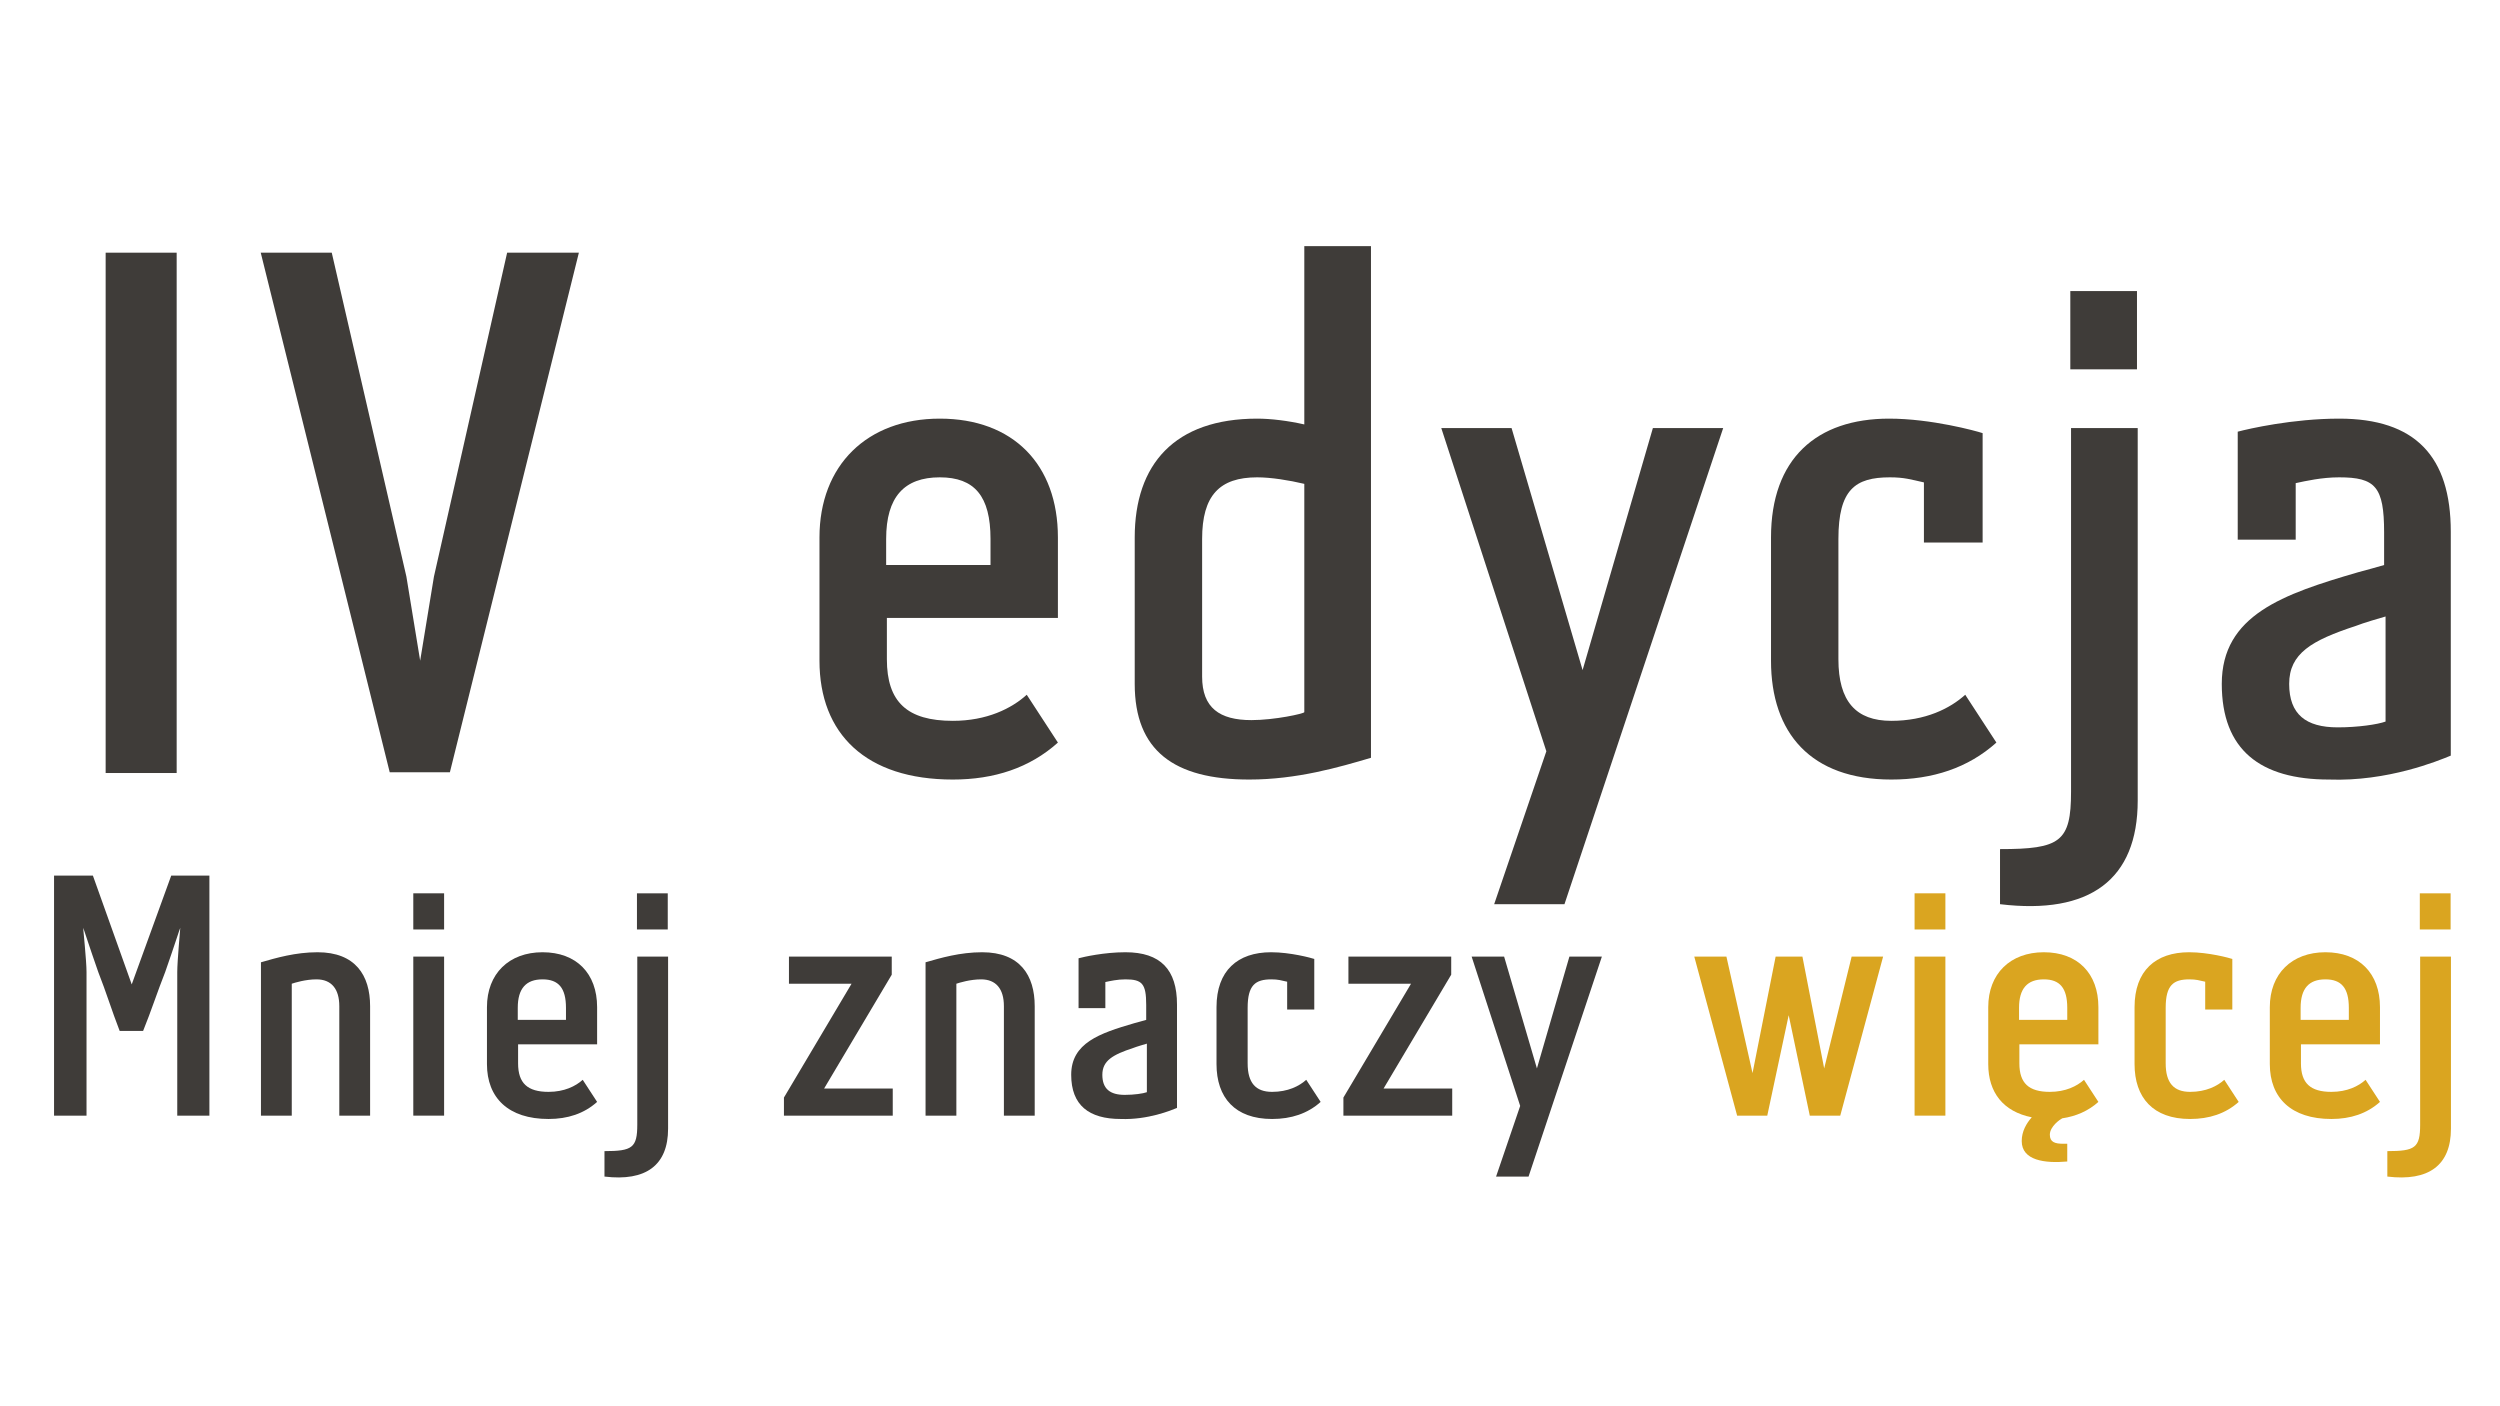
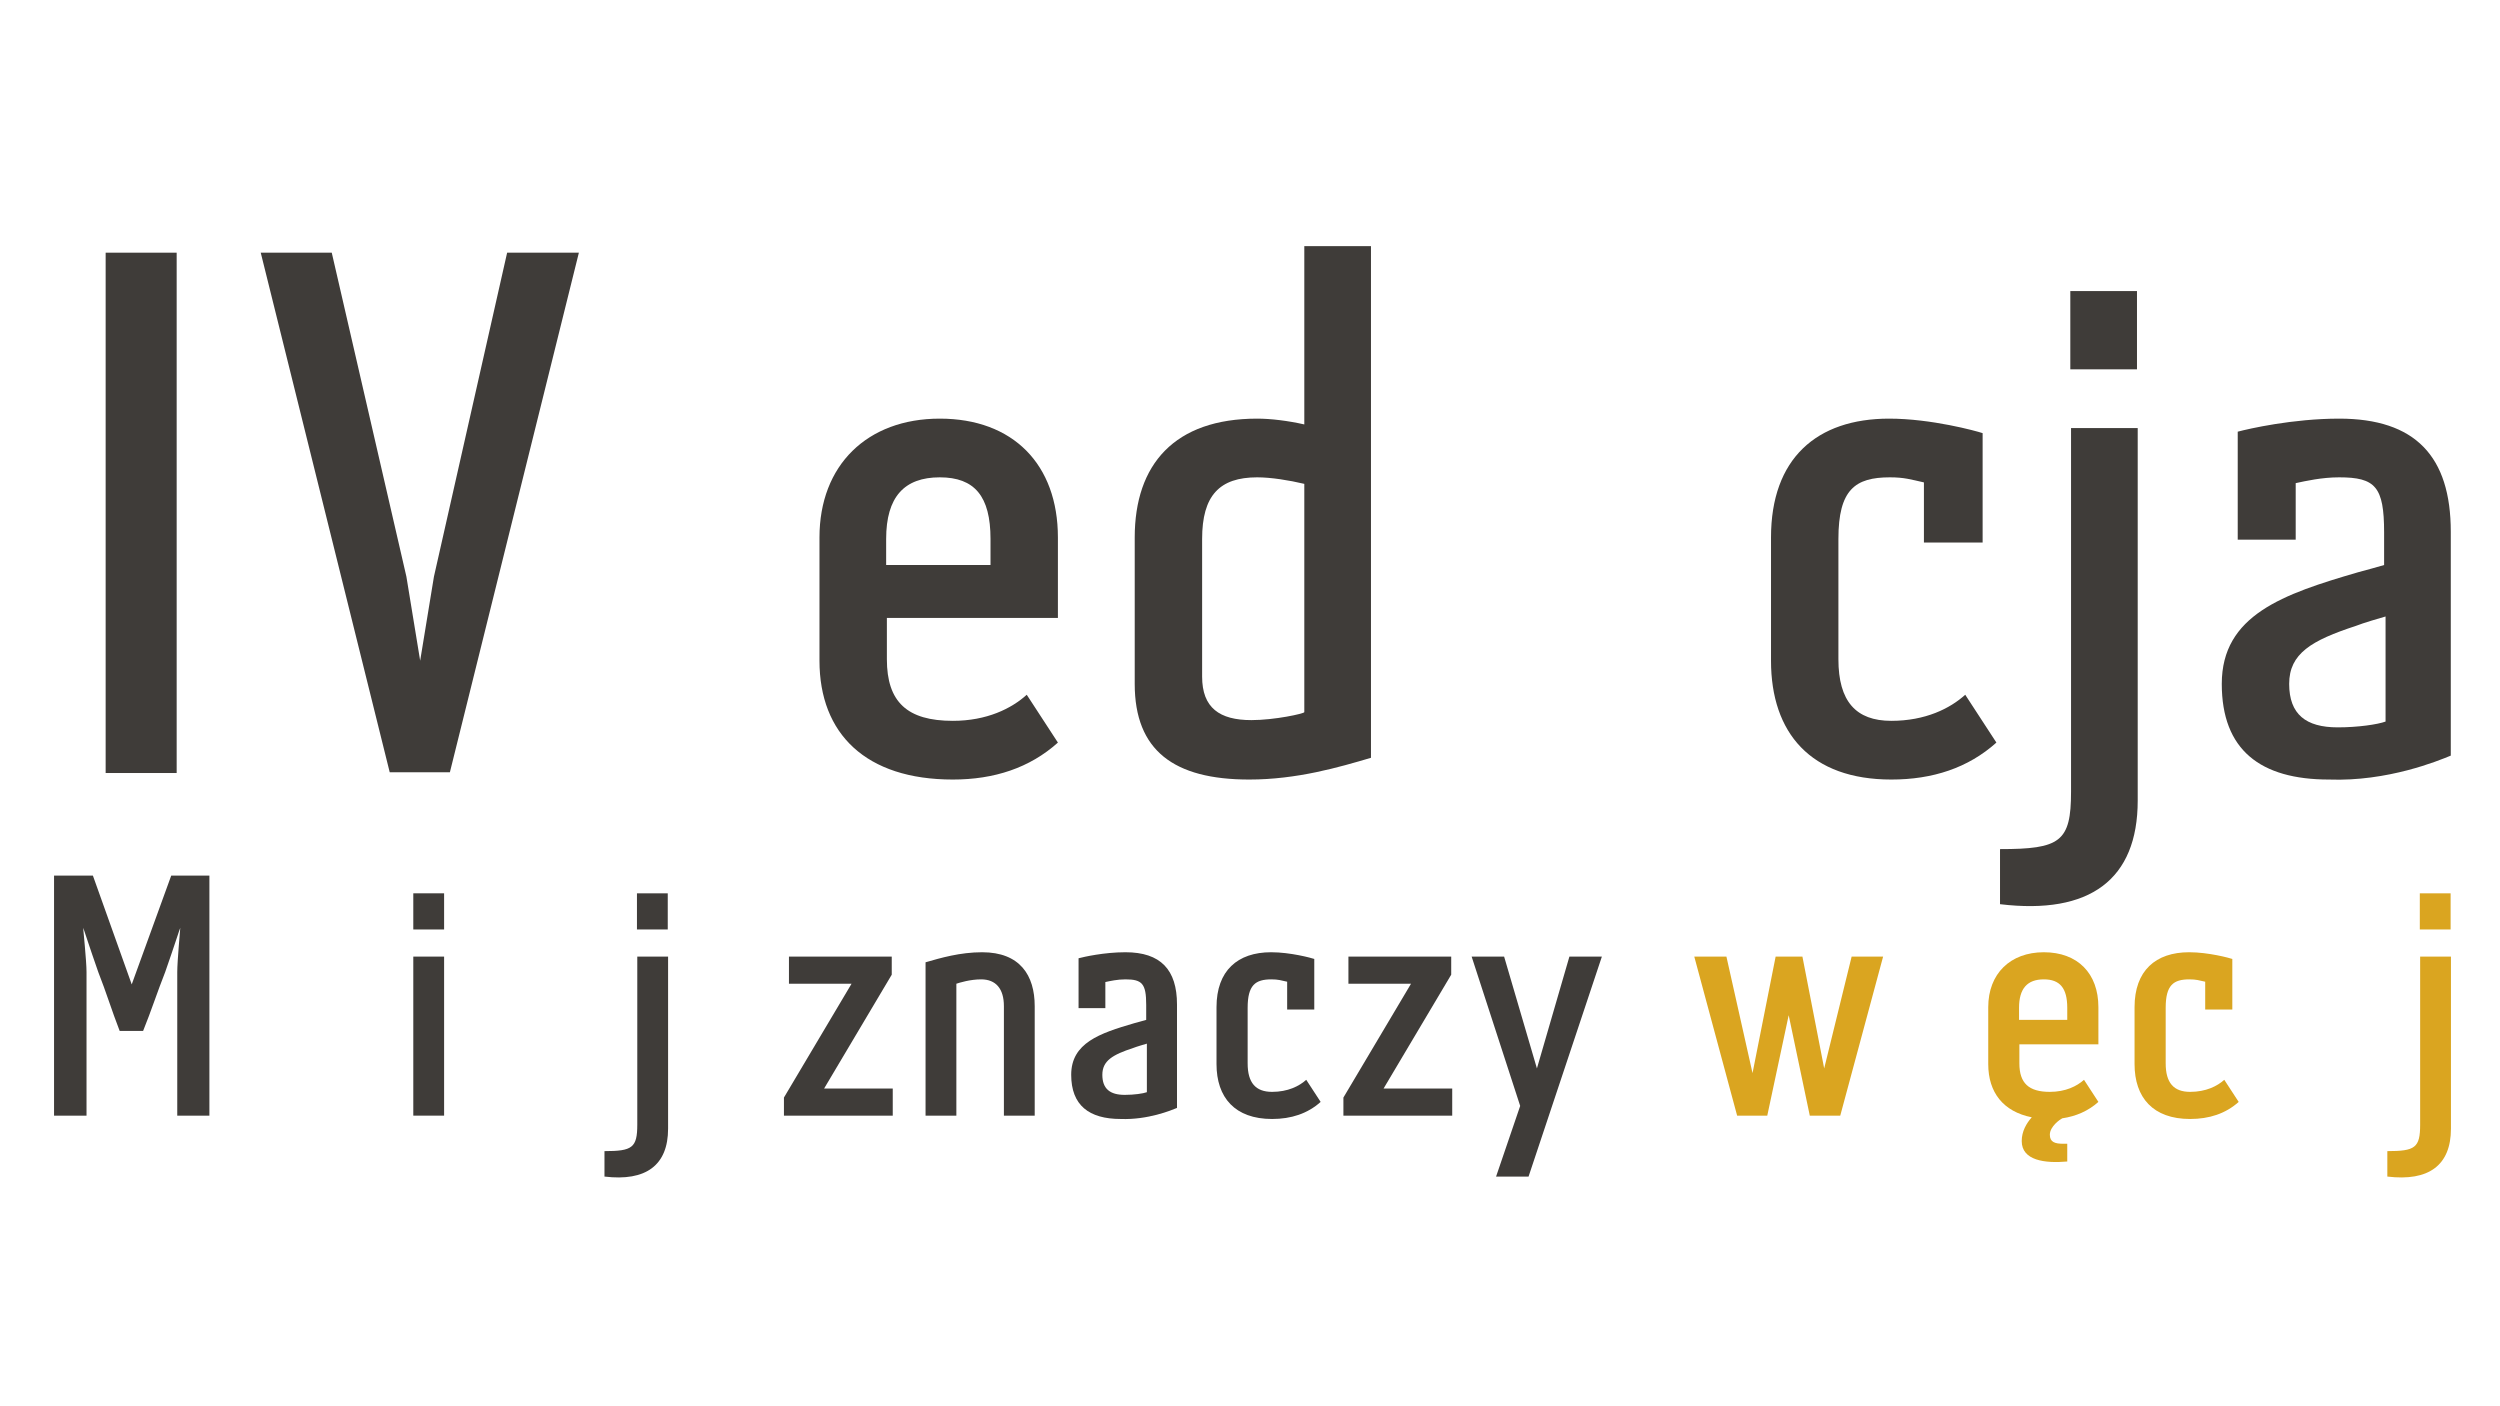
<svg xmlns="http://www.w3.org/2000/svg" width="1920" zoomAndPan="magnify" viewBox="0 0 1440 810" height="1080" preserveAspectRatio="xMidYMid meet" version="1.0">
  <defs>
    <g />
  </defs>
  <g fill="#3f3c39" fill-opacity="1">
    <g transform="translate(30.38, 444.84)">
      <g>
        <path d="M 30.473 0.418 L 71.379 0.418 L 71.379 -299.297 L 30.473 -299.297 Z M 30.473 0.418 " />
      </g>
    </g>
  </g>
  <g fill="#3f3c39" fill-opacity="1">
    <g transform="translate(140.581, 444.84)">
      <g>
        <path d="M 151.527 -299.297 L 109.367 -112.707 L 101.434 -64.285 L 93.504 -112.707 L 50.508 -299.297 L 9.602 -299.297 L 83.902 0 L 118.551 0 L 192.852 -299.297 Z M 151.527 -299.297 " />
      </g>
    </g>
  </g>
  <g fill="#3f3c39" fill-opacity="1">
    <g transform="translate(351.382, 444.84)">
      <g />
    </g>
  </g>
  <g fill="#3f3c39" fill-opacity="1">
    <g transform="translate(451.983, 444.84)">
      <g>
        <path d="M 20.035 -64.285 C 20.035 -22.125 46.754 4.176 96.844 4.176 C 120.637 4.176 141.09 -2.504 157.371 -17.113 L 139.422 -44.664 C 130.656 -36.734 116.461 -29.637 96.844 -29.637 C 70.547 -29.637 58.859 -40.492 58.859 -65.117 L 58.859 -88.914 L 157.371 -88.914 L 157.371 -135.246 C 157.371 -177.406 131.488 -203.707 89.328 -203.707 C 47.586 -203.707 20.035 -176.988 20.035 -135.246 Z M 58.441 -119.383 L 58.441 -134.41 C 58.441 -158.621 68.875 -169.895 89.328 -169.895 C 109.367 -169.895 118.551 -159.039 118.551 -134.41 L 118.551 -119.383 Z M 58.441 -119.383 " />
      </g>
    </g>
  </g>
  <g fill="#3f3c39" fill-opacity="1">
    <g transform="translate(633.564, 444.84)">
      <g>
        <path d="M 90.582 -203.707 C 42.996 -203.707 20.035 -177.406 20.035 -135.246 L 20.035 -50.926 C 20.035 -12.523 42.578 4.176 85.992 4.176 C 113.539 4.176 137.75 -2.922 156.117 -8.348 L 156.117 -303.055 L 117.715 -303.055 L 117.715 -200.367 C 108.531 -202.453 98.512 -203.707 90.582 -203.707 Z M 58.859 -55.102 L 58.859 -134.41 C 58.859 -159.457 68.875 -169.895 90.582 -169.895 C 98.512 -169.895 108.949 -168.223 117.715 -166.137 L 117.715 -34.648 C 117.715 -33.812 100.602 -30.055 87.242 -30.055 C 68.875 -30.055 58.859 -37.152 58.859 -55.102 Z M 58.859 -55.102 " />
      </g>
    </g>
  </g>
  <g fill="#3f3c39" fill-opacity="1">
    <g transform="translate(822.659, 444.84)">
      <g>
-         <path d="M 37.984 75.973 L 78.477 75.973 L 169.895 -198.277 L 129.402 -198.277 L 88.914 -58.859 L 48.004 -198.277 L 7.516 -198.277 L 68.039 -12.105 Z M 37.984 75.973 " />
-       </g>
+         </g>
    </g>
  </g>
  <g fill="#3f3c39" fill-opacity="1">
    <g transform="translate(1000.066, 444.84)">
      <g>
        <path d="M 131.906 -44.664 C 123.141 -36.734 108.949 -29.637 89.328 -29.637 C 68.875 -29.637 58.859 -40.906 58.859 -65.117 L 58.859 -134.41 C 58.859 -162.797 68.457 -169.895 88.496 -169.895 C 96.844 -169.895 100.602 -168.641 108.113 -166.973 L 108.113 -132.324 L 141.926 -132.324 L 141.926 -195.355 C 138.168 -196.609 112.289 -203.707 88.078 -203.707 C 46.336 -203.707 20.035 -180.746 20.035 -135.246 L 20.035 -64.285 C 20.035 -22.543 42.996 4.176 89.328 4.176 C 113.125 4.176 133.578 -2.504 149.855 -17.113 Z M 131.906 -44.664 " />
      </g>
    </g>
  </g>
  <g fill="#3f3c39" fill-opacity="1">
    <g transform="translate(1167.872, 444.84)">
      <g>
        <path d="M 24.629 -232.09 L 63.031 -232.09 L 63.031 -277.172 L 24.629 -277.172 Z M -15.863 75.973 C 35.898 82.234 63.449 61.781 63.449 16.281 L 63.449 -198.277 L 25.047 -198.277 L 25.047 11.27 C 25.047 40.074 18.785 44.246 -15.863 44.246 Z M -15.863 75.973 " />
      </g>
    </g>
  </g>
  <g fill="#3f3c39" fill-opacity="1">
    <g transform="translate(1263.881, 444.84)">
      <g>
        <path d="M 77.641 4.176 C 111.453 5.426 140.672 -6.68 147.77 -9.602 L 147.77 -138.586 C 147.77 -182 127.316 -203.707 83.484 -203.707 C 56.77 -203.707 31.309 -197.859 25.047 -196.191 L 25.047 -133.996 L 58.441 -133.996 L 58.441 -166.555 C 64.285 -167.805 73.469 -169.895 83.484 -169.895 C 104.355 -169.895 109.367 -164.469 109.367 -138.168 L 109.367 -119.383 C 104.773 -118.133 99.348 -116.461 94.34 -115.211 C 51.344 -102.688 15.863 -90.582 15.863 -50.926 C 15.863 -12.941 37.984 4.176 77.641 4.176 Z M 82.652 -25.879 C 64.285 -25.879 54.684 -33.395 54.684 -50.926 C 54.684 -68.457 67.625 -75.973 93.086 -84.32 C 97.262 -85.992 107.277 -88.914 110.203 -89.746 L 110.203 -29.219 C 105.609 -27.551 94.34 -25.879 82.652 -25.879 Z M 82.652 -25.879 " />
      </g>
    </g>
  </g>
  <g fill="#3f3c39" fill-opacity="1">
    <g transform="translate(17.052, 642.606)">
      <g>
        <path d="M 14.078 0 L 32.785 0 L 32.785 -82.734 C 32.785 -89.098 30.855 -107.418 30.855 -108.191 C 31.242 -107.418 34.137 -98.16 39.535 -82.734 C 43.969 -71.547 47.441 -60.172 51.879 -48.793 L 65.379 -48.793 C 70.004 -60.172 73.668 -71.547 78.105 -82.734 C 83.504 -98.16 86.398 -107.418 86.785 -108.191 C 86.785 -107.418 85.047 -89.098 85.047 -82.734 L 85.047 0 L 103.562 0 L 103.562 -138.273 L 81.578 -138.273 L 58.82 -75.598 L 36.449 -138.273 L 14.078 -138.273 Z M 14.078 0 " />
      </g>
    </g>
  </g>
  <g fill="#3f3c39" fill-opacity="1">
    <g transform="translate(139.126, 642.606)">
      <g>
-         <path d="M 56.312 -63.062 L 56.312 0 L 74.055 0 L 74.055 -63.062 C 74.055 -80.805 65.57 -94.113 43.777 -94.113 C 31.051 -94.113 19.863 -90.832 11.184 -88.328 L 11.184 0 L 28.93 0 L 28.93 -75.984 C 30.664 -76.562 36.836 -78.492 43.199 -78.492 C 51.684 -78.492 56.312 -73.09 56.312 -63.062 Z M 56.312 -63.062 " />
-       </g>
+         </g>
    </g>
  </g>
  <g fill="#3f3c39" fill-opacity="1">
    <g transform="translate(226.874, 642.606)">
      <g>
        <path d="M 11.184 -107.227 L 28.93 -107.227 L 28.93 -128.055 L 11.184 -128.055 Z M 11.184 0 L 28.93 0 L 28.93 -91.605 L 11.184 -91.605 Z M 11.184 0 " />
      </g>
    </g>
  </g>
  <g fill="#3f3c39" fill-opacity="1">
    <g transform="translate(271.23, 642.606)">
      <g>
-         <path d="M 9.258 -29.699 C 9.258 -10.223 21.598 1.93 44.742 1.93 C 55.734 1.93 65.184 -1.156 72.707 -7.906 L 64.414 -20.637 C 60.363 -16.973 53.805 -13.691 44.742 -13.691 C 32.594 -13.691 27.191 -18.707 27.191 -30.086 L 27.191 -41.078 L 72.707 -41.078 L 72.707 -62.484 C 72.707 -81.961 60.75 -94.113 41.27 -94.113 C 21.984 -94.113 9.258 -81.77 9.258 -62.484 Z M 27 -55.156 L 27 -62.098 C 27 -73.285 31.82 -78.492 41.27 -78.492 C 50.527 -78.492 54.77 -73.477 54.77 -62.098 L 54.77 -55.156 Z M 27 -55.156 " />
-       </g>
+         </g>
    </g>
  </g>
  <g fill="#3f3c39" fill-opacity="1">
    <g transform="translate(355.505, 642.606)">
      <g>
        <path d="M 11.379 -107.227 L 29.121 -107.227 L 29.121 -128.055 L 11.379 -128.055 Z M -7.328 35.098 C 16.586 37.992 29.312 28.543 29.312 7.52 L 29.312 -91.605 L 11.57 -91.605 L 11.57 5.207 C 11.57 18.516 8.68 20.441 -7.328 20.441 Z M -7.328 35.098 " />
      </g>
    </g>
  </g>
  <g fill="#3f3c39" fill-opacity="1">
    <g transform="translate(400.247, 642.606)">
      <g />
    </g>
  </g>
  <g fill="#3f3c39" fill-opacity="1">
    <g transform="translate(447.11, 642.606)">
      <g>
        <path d="M 27.578 -15.621 L 66.535 -81.191 L 66.535 -91.605 L 7.328 -91.605 L 7.328 -75.984 L 43.391 -75.984 L 4.438 -10.414 L 4.438 0 L 67.113 0 L 67.113 -15.621 Z M 27.578 -15.621 " />
      </g>
    </g>
  </g>
  <g fill="#3f3c39" fill-opacity="1">
    <g transform="translate(521.936, 642.606)">
      <g>
        <path d="M 56.312 -63.062 L 56.312 0 L 74.055 0 L 74.055 -63.062 C 74.055 -80.805 65.57 -94.113 43.777 -94.113 C 31.051 -94.113 19.863 -90.832 11.184 -88.328 L 11.184 0 L 28.93 0 L 28.93 -75.984 C 30.664 -76.562 36.836 -78.492 43.199 -78.492 C 51.684 -78.492 56.312 -73.09 56.312 -63.062 Z M 56.312 -63.062 " />
      </g>
    </g>
  </g>
  <g fill="#3f3c39" fill-opacity="1">
    <g transform="translate(609.683, 642.606)">
      <g>
        <path d="M 35.871 1.93 C 51.492 2.508 64.992 -3.086 68.27 -4.438 L 68.27 -64.027 C 68.27 -84.082 58.82 -94.113 38.57 -94.113 C 26.227 -94.113 14.465 -91.414 11.57 -90.641 L 11.57 -61.906 L 27 -61.906 L 27 -76.949 C 29.699 -77.527 33.941 -78.492 38.57 -78.492 C 48.215 -78.492 50.527 -75.984 50.527 -63.836 L 50.527 -55.156 C 48.406 -54.578 45.898 -53.805 43.586 -53.227 C 23.723 -47.441 7.328 -41.848 7.328 -23.527 C 7.328 -5.977 17.551 1.93 35.871 1.93 Z M 38.184 -11.957 C 29.699 -11.957 25.266 -15.43 25.266 -23.527 C 25.266 -31.629 31.242 -35.098 43.008 -38.957 C 44.934 -39.727 49.562 -41.078 50.914 -41.465 L 50.914 -13.5 C 48.793 -12.727 43.586 -11.957 38.184 -11.957 Z M 38.184 -11.957 " />
      </g>
    </g>
  </g>
  <g fill="#3f3c39" fill-opacity="1">
    <g transform="translate(691.452, 642.606)">
      <g>
        <path d="M 60.941 -20.637 C 56.891 -16.973 50.336 -13.691 41.27 -13.691 C 31.82 -13.691 27.191 -18.898 27.191 -30.086 L 27.191 -62.098 C 27.191 -75.211 31.629 -78.492 40.887 -78.492 C 44.742 -78.492 46.477 -77.914 49.949 -77.141 L 49.949 -61.133 L 65.57 -61.133 L 65.57 -90.254 C 63.836 -90.832 51.879 -94.113 40.691 -94.113 C 21.406 -94.113 9.258 -83.504 9.258 -62.484 L 9.258 -29.699 C 9.258 -10.414 19.863 1.93 41.27 1.93 C 52.262 1.93 61.711 -1.156 69.234 -7.906 Z M 60.941 -20.637 " />
      </g>
    </g>
  </g>
  <g fill="#3f3c39" fill-opacity="1">
    <g transform="translate(769.364, 642.606)">
      <g>
        <path d="M 27.578 -15.621 L 66.535 -81.191 L 66.535 -91.605 L 7.328 -91.605 L 7.328 -75.984 L 43.391 -75.984 L 4.438 -10.414 L 4.438 0 L 67.113 0 L 67.113 -15.621 Z M 27.578 -15.621 " />
      </g>
    </g>
  </g>
  <g fill="#3f3c39" fill-opacity="1">
    <g transform="translate(844.19, 642.606)">
      <g>
        <path d="M 17.551 35.098 L 36.258 35.098 L 78.492 -91.605 L 59.785 -91.605 L 41.078 -27.191 L 22.18 -91.605 L 3.473 -91.605 L 31.434 -5.594 Z M 17.551 35.098 " />
      </g>
    </g>
  </g>
  <g fill="#3f3c39" fill-opacity="1">
    <g transform="translate(926.538, 642.606)">
      <g />
    </g>
  </g>
  <g fill="#daa520" fill-opacity="1">
    <g transform="translate(973.396, 642.606)">
      <g>
        <path d="M 27.191 0 L 44.551 0 L 56.891 -57.855 L 69.043 0 L 86.59 0 L 111.277 -91.605 L 93.148 -91.605 L 77.332 -27.191 L 64.797 -91.605 L 49.371 -91.605 L 36.062 -24.492 L 21.02 -91.605 L 2.508 -91.605 Z M 27.191 0 " />
      </g>
    </g>
  </g>
  <g fill="#daa520" fill-opacity="1">
    <g transform="translate(1091.614, 642.606)">
      <g>
-         <path d="M 11.184 -107.227 L 28.93 -107.227 L 28.93 -128.055 L 11.184 -128.055 Z M 11.184 0 L 28.93 0 L 28.93 -91.605 L 11.184 -91.605 Z M 11.184 0 " />
-       </g>
+         </g>
    </g>
  </g>
  <g fill="#daa520" fill-opacity="1">
    <g transform="translate(1135.969, 642.606)">
      <g>
        <path d="M 72.707 -41.078 L 72.707 -62.484 C 72.707 -81.961 60.75 -94.113 41.27 -94.113 C 21.984 -94.113 9.258 -81.77 9.258 -62.484 L 9.258 -29.699 C 9.258 -13.309 17.934 -2.312 34.328 0.965 C 31.242 4.438 28.543 9.062 28.543 14.656 C 28.543 25.844 41.848 27.578 54.77 26.422 L 54.77 16.199 L 52.457 16.199 C 47.633 16.199 44.742 15.234 44.742 10.992 C 44.742 6.172 50.719 2.121 51.879 1.543 C 59.785 0.387 66.918 -2.699 72.707 -7.906 L 64.414 -20.637 C 60.363 -16.973 53.805 -13.691 44.742 -13.691 C 32.594 -13.691 27.191 -18.707 27.191 -30.086 L 27.191 -41.078 Z M 27 -55.156 L 27 -62.098 C 27 -73.285 31.82 -78.492 41.27 -78.492 C 50.527 -78.492 54.77 -73.477 54.77 -62.098 L 54.77 -55.156 Z M 27 -55.156 " />
      </g>
    </g>
  </g>
  <g fill="#daa520" fill-opacity="1">
    <g transform="translate(1220.245, 642.606)">
      <g>
        <path d="M 60.941 -20.637 C 56.891 -16.973 50.336 -13.691 41.27 -13.691 C 31.82 -13.691 27.191 -18.898 27.191 -30.086 L 27.191 -62.098 C 27.191 -75.211 31.629 -78.492 40.887 -78.492 C 44.742 -78.492 46.477 -77.914 49.949 -77.141 L 49.949 -61.133 L 65.57 -61.133 L 65.57 -90.254 C 63.836 -90.832 51.879 -94.113 40.691 -94.113 C 21.406 -94.113 9.258 -83.504 9.258 -62.484 L 9.258 -29.699 C 9.258 -10.414 19.863 1.93 41.27 1.93 C 52.262 1.93 61.711 -1.156 69.234 -7.906 Z M 60.941 -20.637 " />
      </g>
    </g>
  </g>
  <g fill="#daa520" fill-opacity="1">
    <g transform="translate(1298.157, 642.606)">
      <g>
-         <path d="M 9.258 -29.699 C 9.258 -10.223 21.598 1.93 44.742 1.93 C 55.734 1.93 65.184 -1.156 72.707 -7.906 L 64.414 -20.637 C 60.363 -16.973 53.805 -13.691 44.742 -13.691 C 32.594 -13.691 27.191 -18.707 27.191 -30.086 L 27.191 -41.078 L 72.707 -41.078 L 72.707 -62.484 C 72.707 -81.961 60.75 -94.113 41.27 -94.113 C 21.984 -94.113 9.258 -81.77 9.258 -62.484 Z M 27 -55.156 L 27 -62.098 C 27 -73.285 31.82 -78.492 41.27 -78.492 C 50.527 -78.492 54.77 -73.477 54.77 -62.098 L 54.77 -55.156 Z M 27 -55.156 " />
-       </g>
+         </g>
    </g>
  </g>
  <g fill="#daa520" fill-opacity="1">
    <g transform="translate(1382.433, 642.606)">
      <g>
        <path d="M 11.379 -107.227 L 29.121 -107.227 L 29.121 -128.055 L 11.379 -128.055 Z M -7.328 35.098 C 16.586 37.992 29.312 28.543 29.312 7.52 L 29.312 -91.605 L 11.57 -91.605 L 11.57 5.207 C 11.57 18.516 8.68 20.441 -7.328 20.441 Z M -7.328 35.098 " />
      </g>
    </g>
  </g>
</svg>